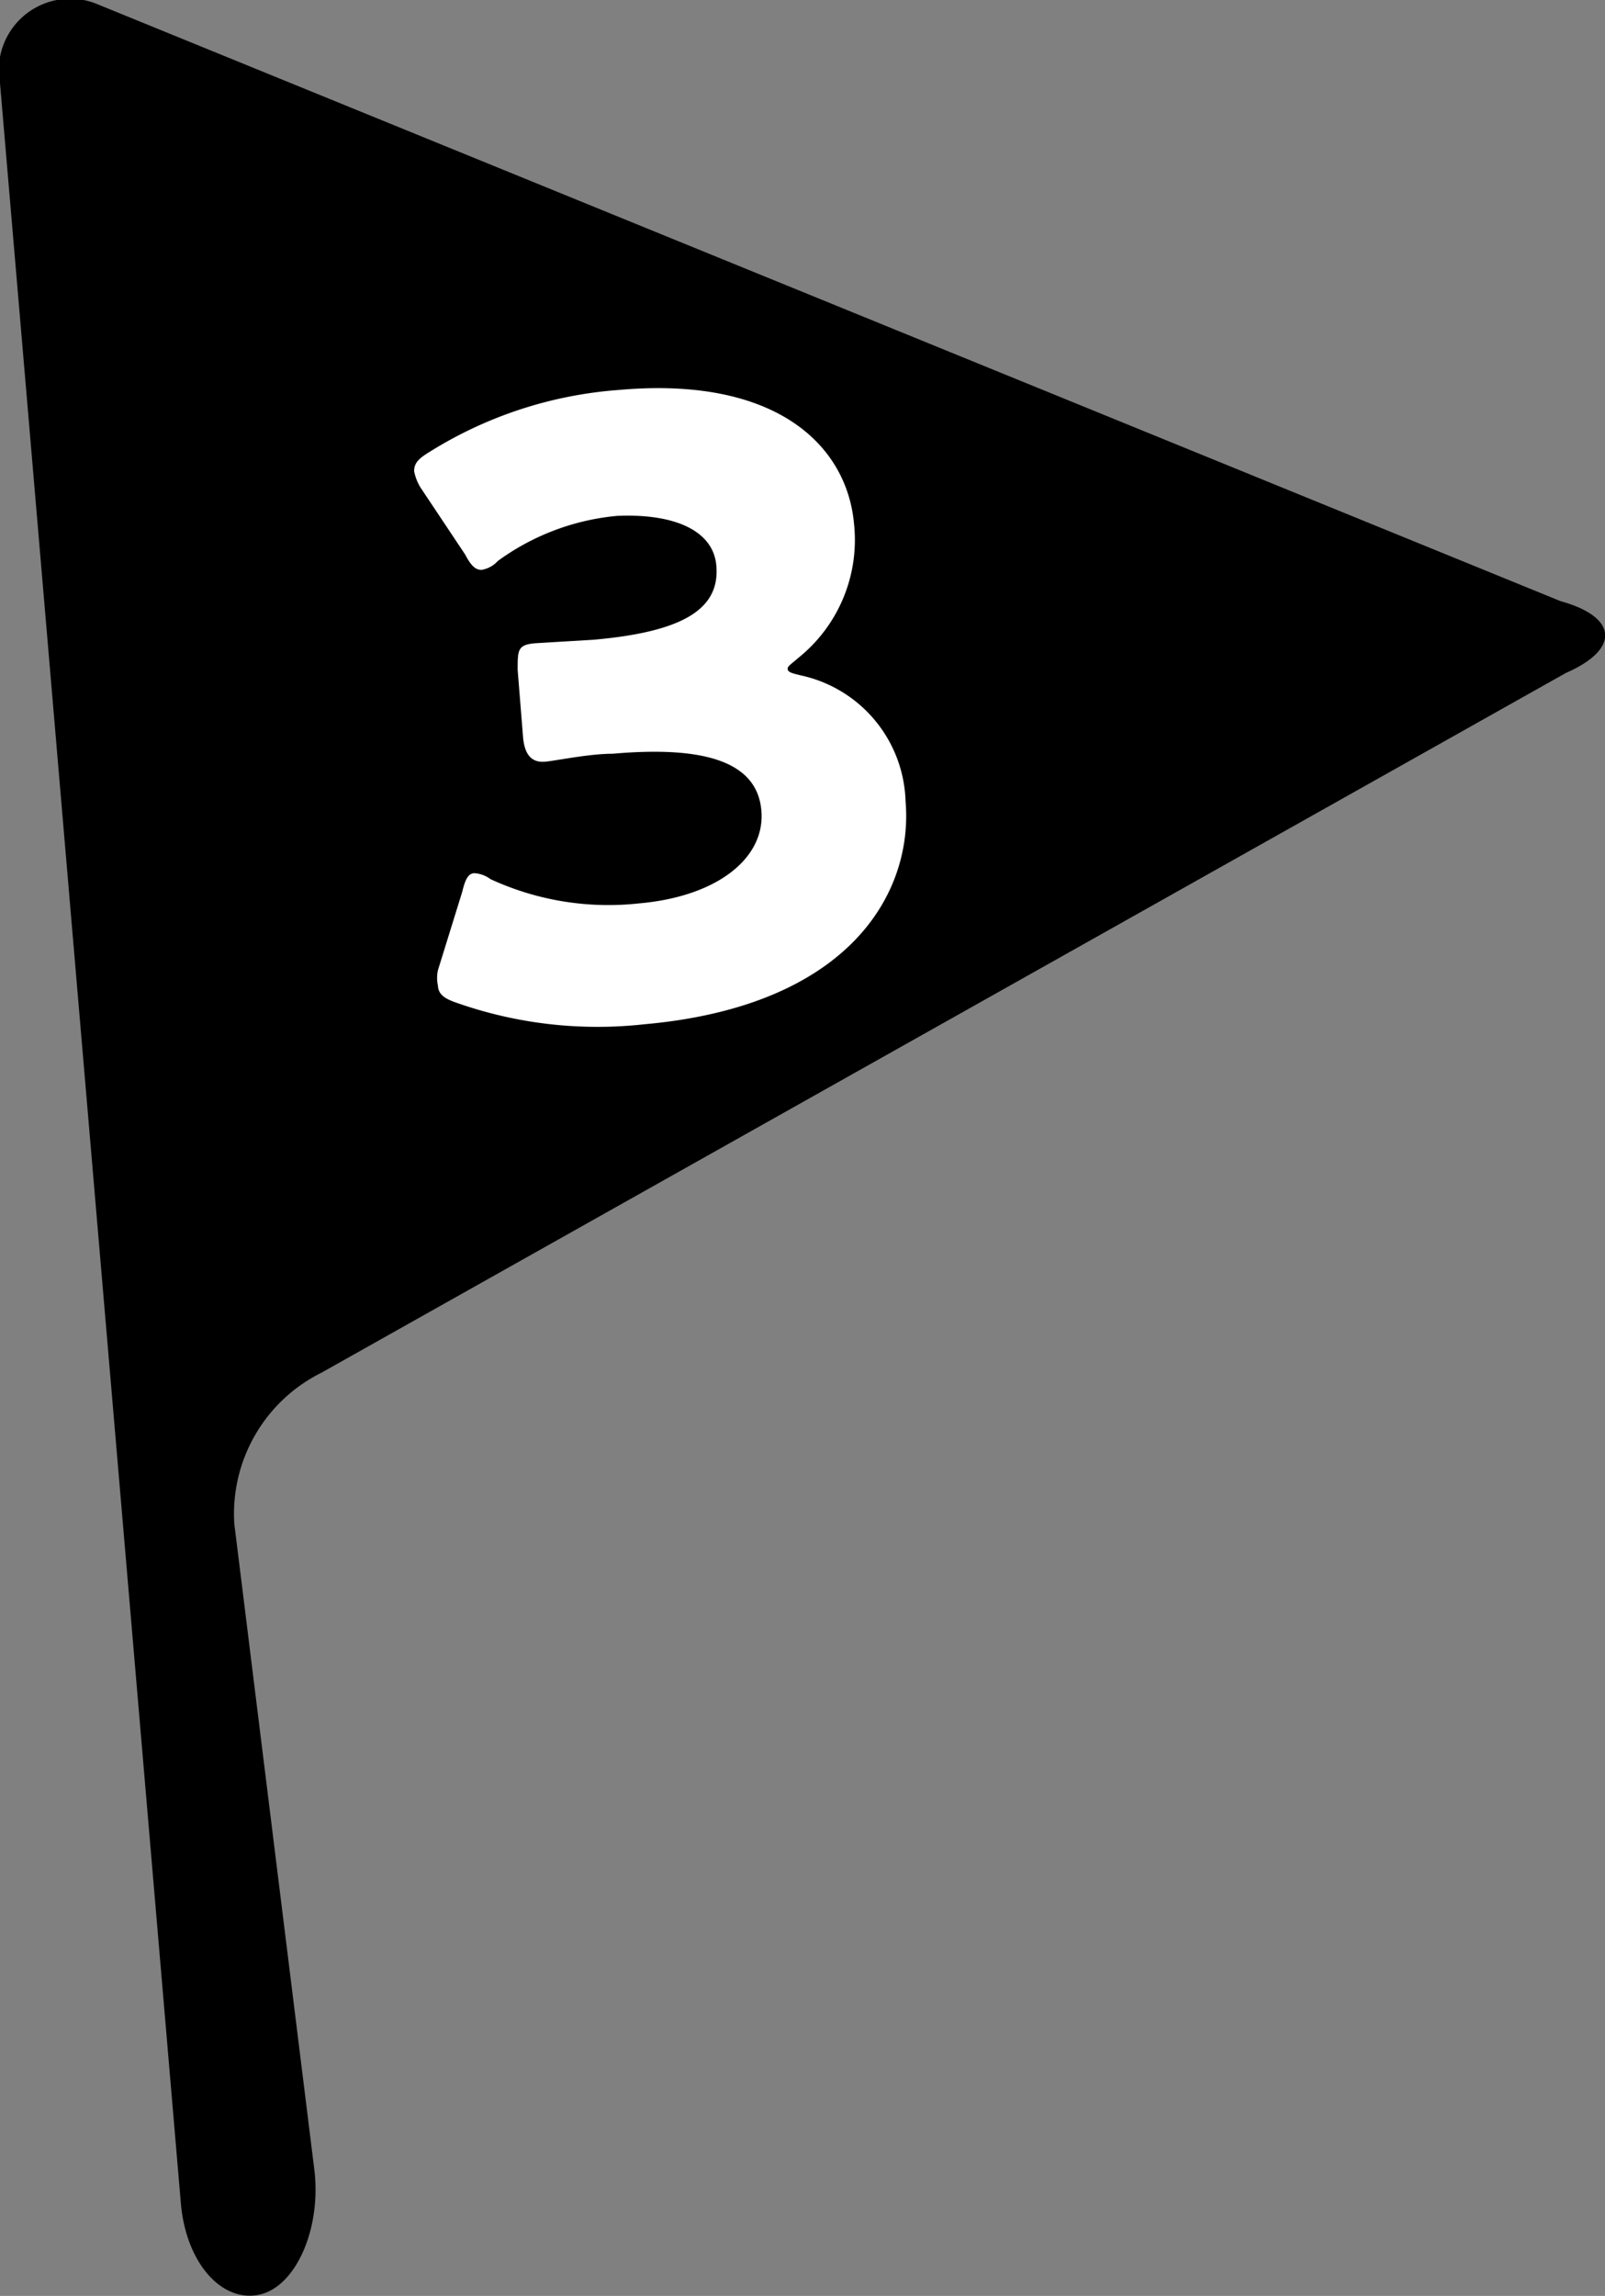
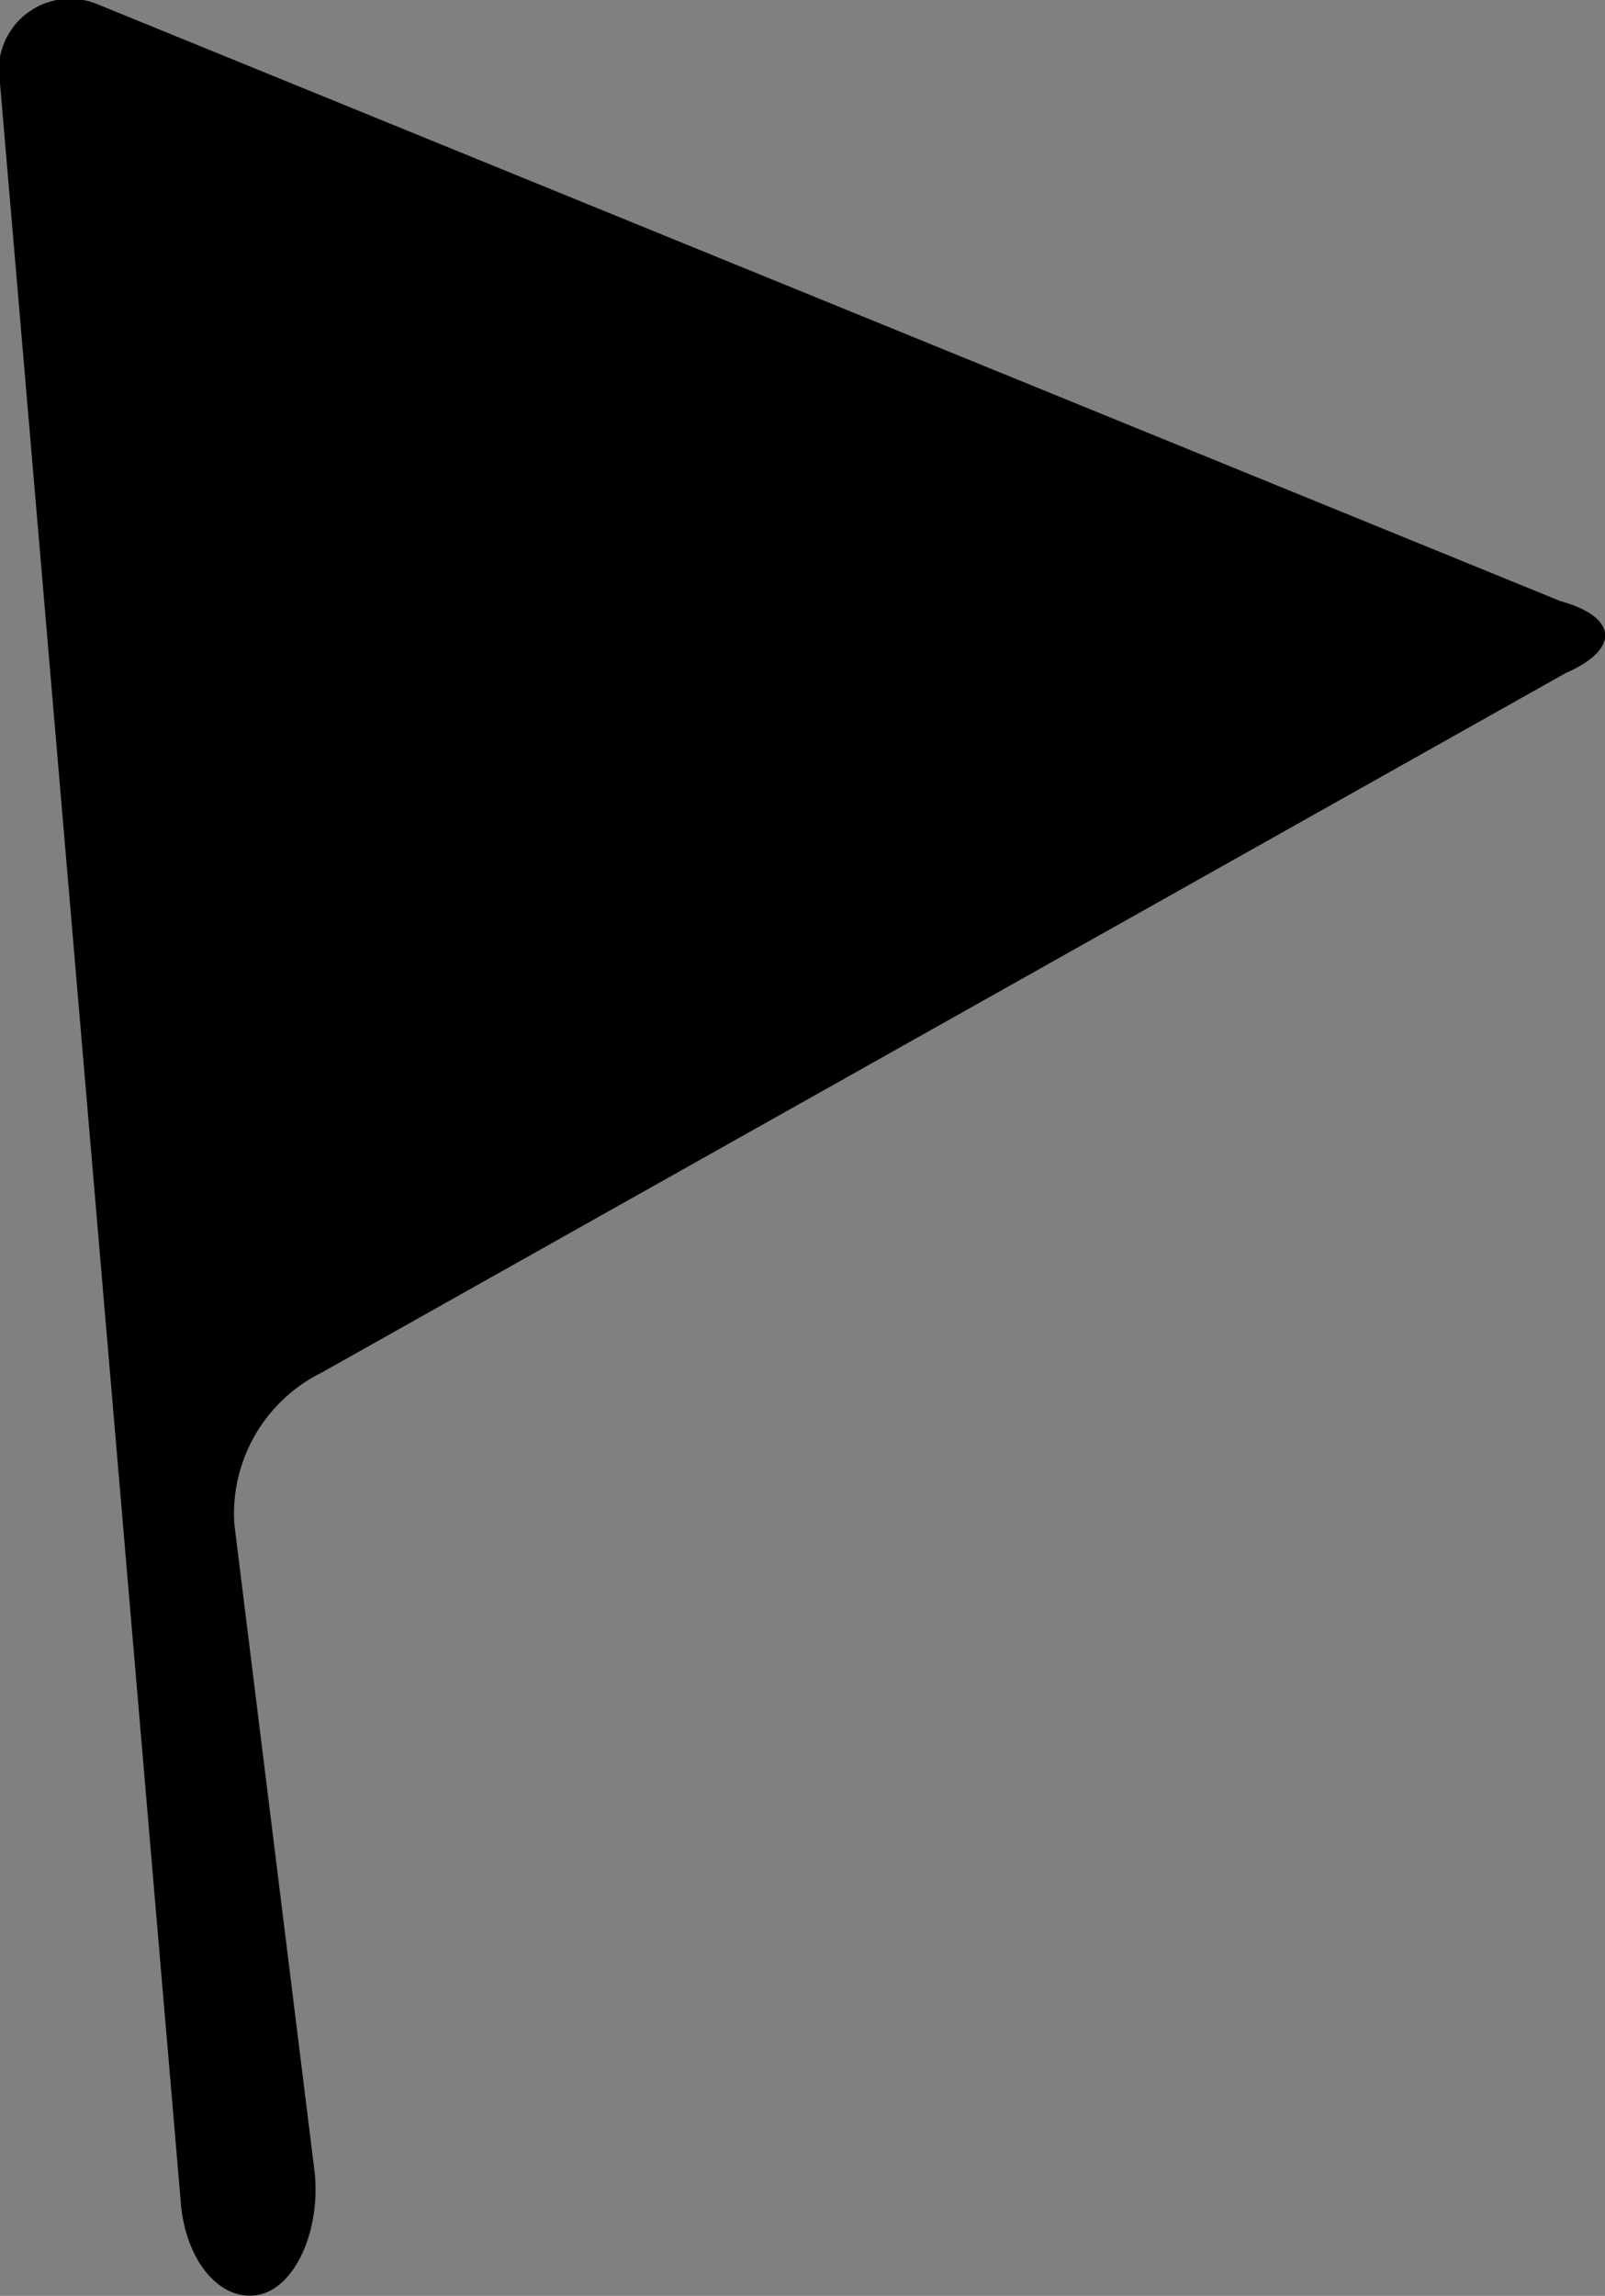
<svg xmlns="http://www.w3.org/2000/svg" viewBox="0 0 32.4 46.33">
  <rect x="0" y="0" width="32.4" height="46.33" fill="#808080" stroke="none" />
  <defs>
    <style>.cls-1{fill:#fff;}</style>
  </defs>
  <g id="レイヤー_2" data-name="レイヤー 2">
    <g id="メインキャッチ">
      <path d="M31.5,12.13,1.93.07A1.44,1.44,0,0,0,0,1.68L3.65,44.45c.1,1.2.81,2,1.56,1.86S6.48,45,6.35,43.82L4.73,30.75A3.18,3.18,0,0,1,6.49,27.7L31.61,13.58C32.71,13.1,32.66,12.45,31.5,12.13Z" />
-       <path class="cls-1" d="M15.9,13.49c0,.07.06.09.27.14a2.68,2.68,0,0,1,2.11,2.53C18.44,18,17.17,20.3,13,20.67a8.57,8.57,0,0,1-3.77-.43c-.27-.09-.38-.18-.39-.35a.75.75,0,0,1,0-.31L9.33,18c.06-.25.12-.37.24-.38a.6.6,0,0,1,.33.12,5.68,5.68,0,0,0,3,.49c1.59-.14,2.55-.92,2.47-1.87s-1.06-1.32-3-1.15c-.48,0-1.14.14-1.36.16s-.41-.07-.45-.48l-.11-1.37c0-.41,0-.51.36-.54l1.17-.07c1.81-.16,2.56-.62,2.48-1.5-.06-.69-.82-1.05-2-1a4.83,4.83,0,0,0-2.41.91.57.57,0,0,1-.33.18c-.12,0-.21-.08-.33-.31L8.49,9.84a1,1,0,0,1-.13-.33c0-.16.08-.25.31-.39a8.35,8.35,0,0,1,3.81-1.25c3.22-.29,4.62,1.14,4.76,2.7a3.05,3.05,0,0,1-1.13,2.71C16,13.38,15.9,13.44,15.9,13.49Z" />
    </g>
  </g>
</svg>